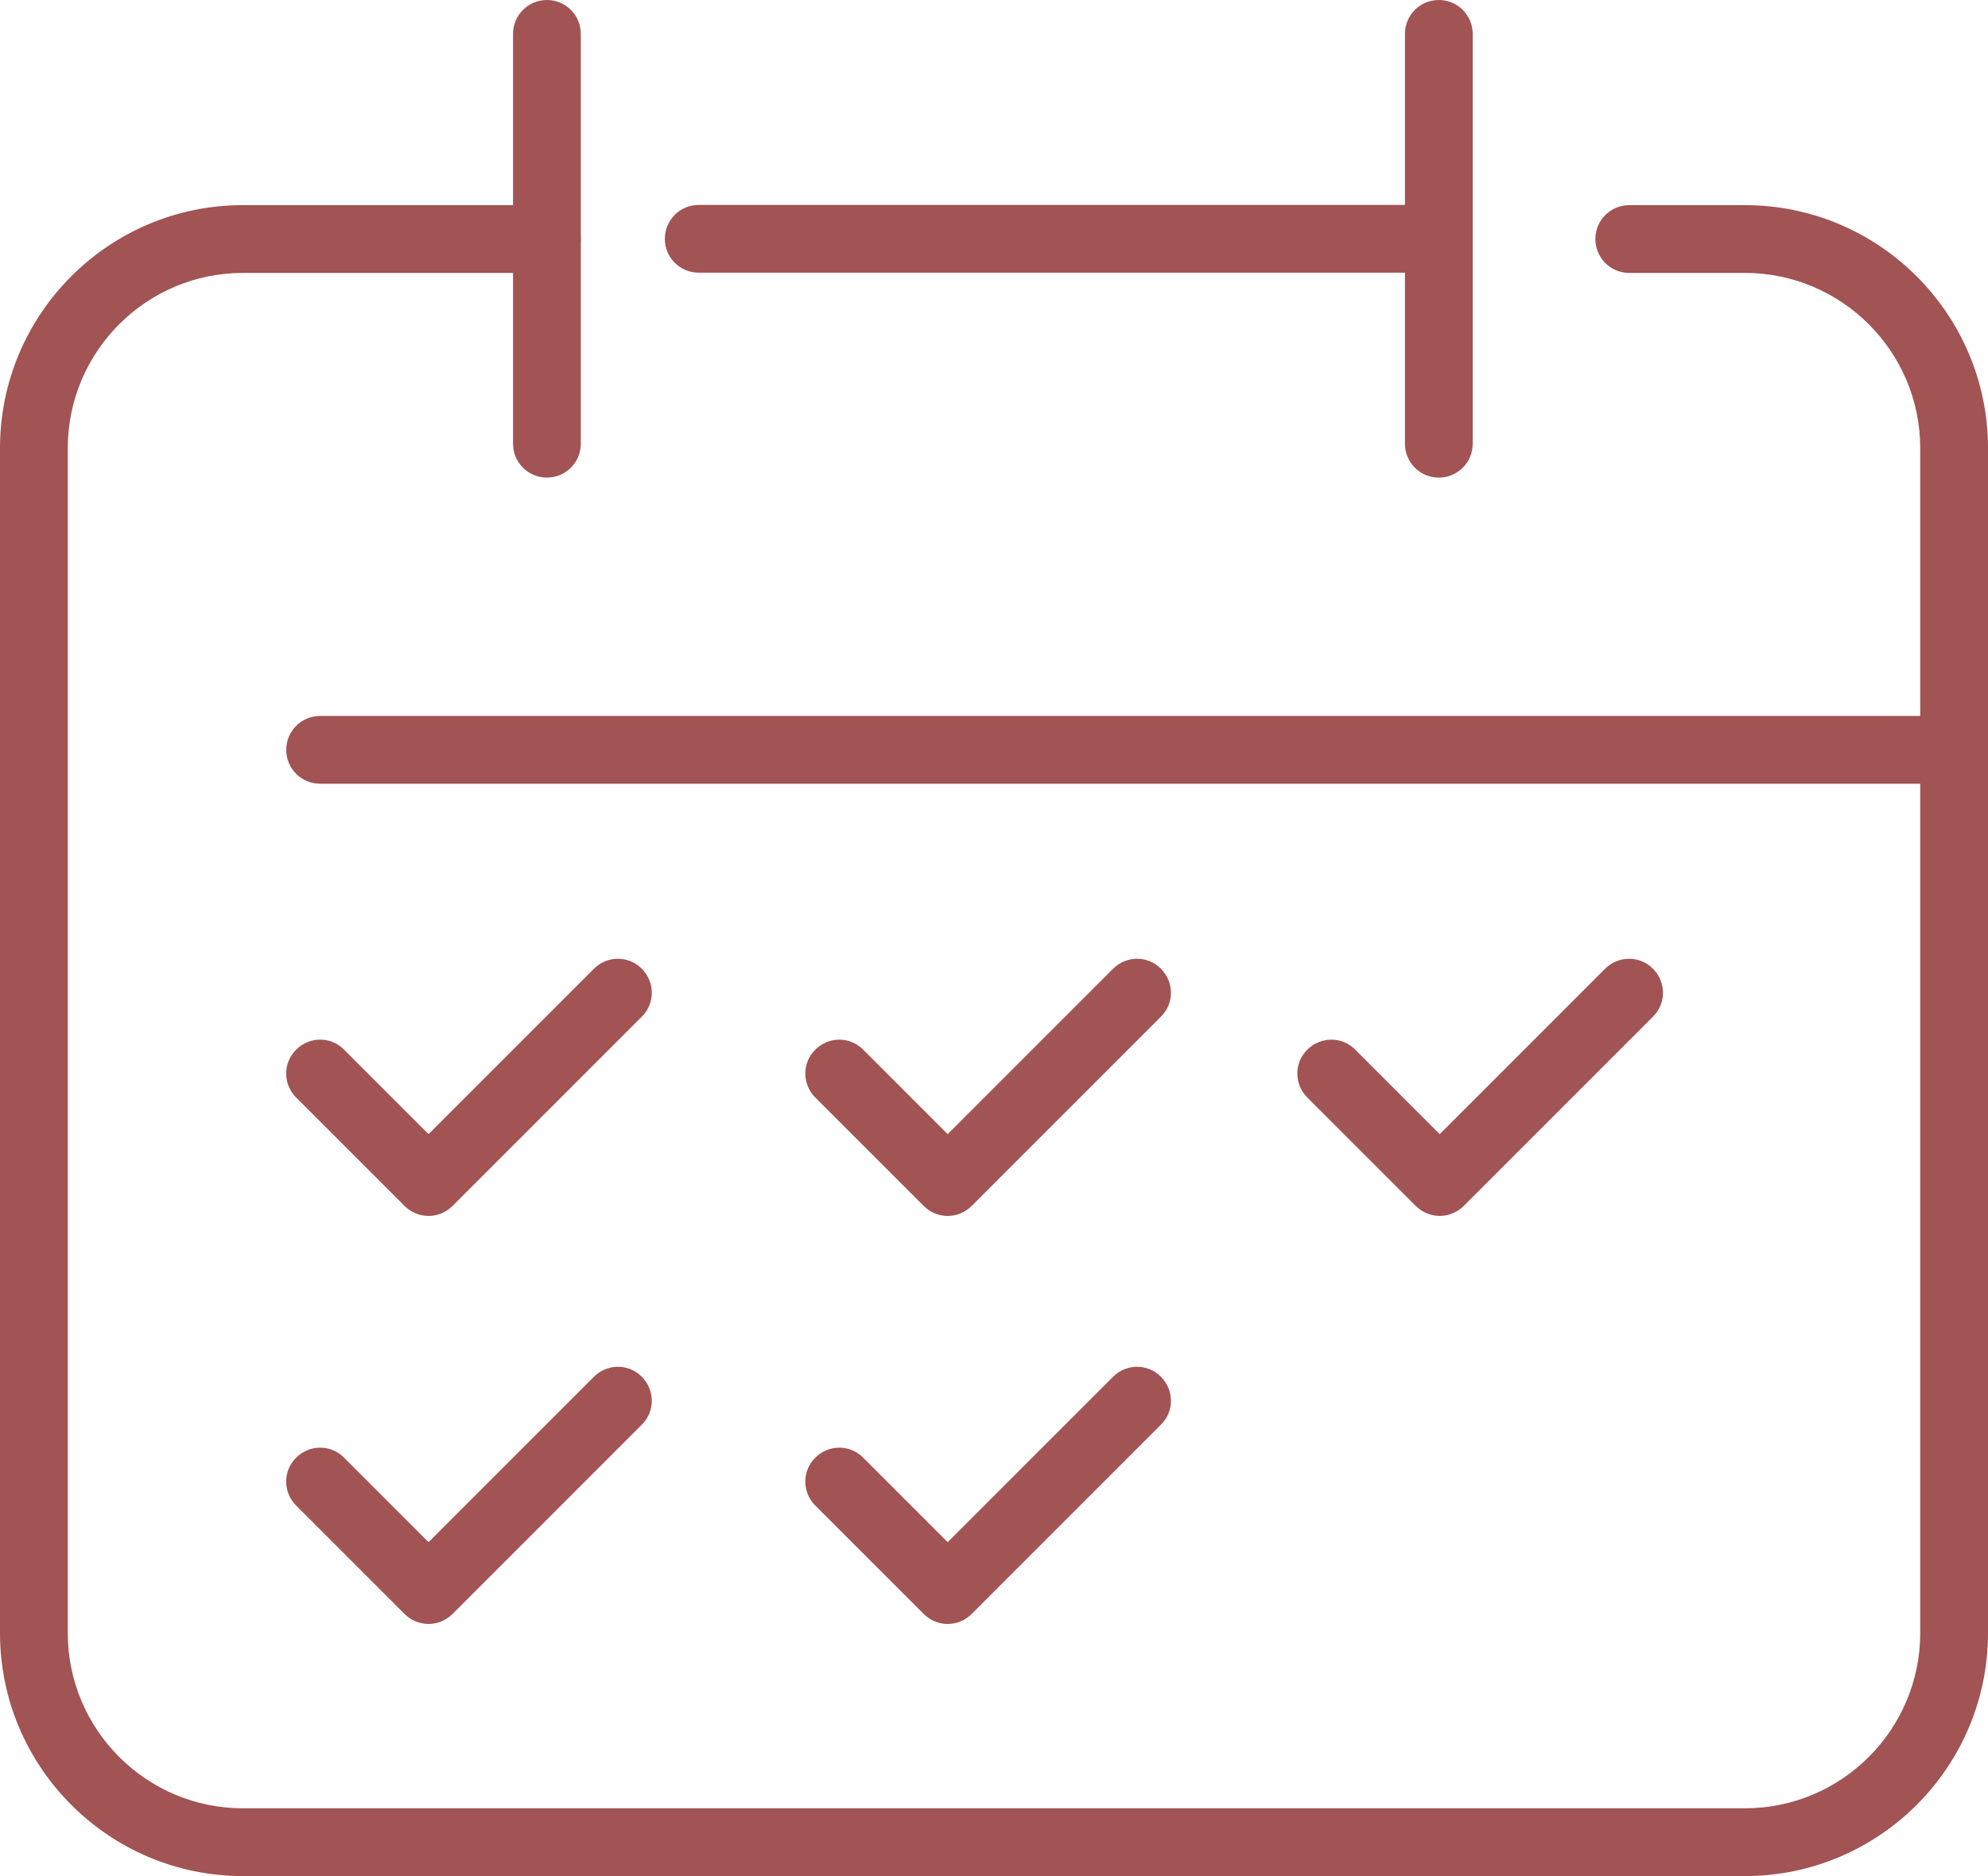
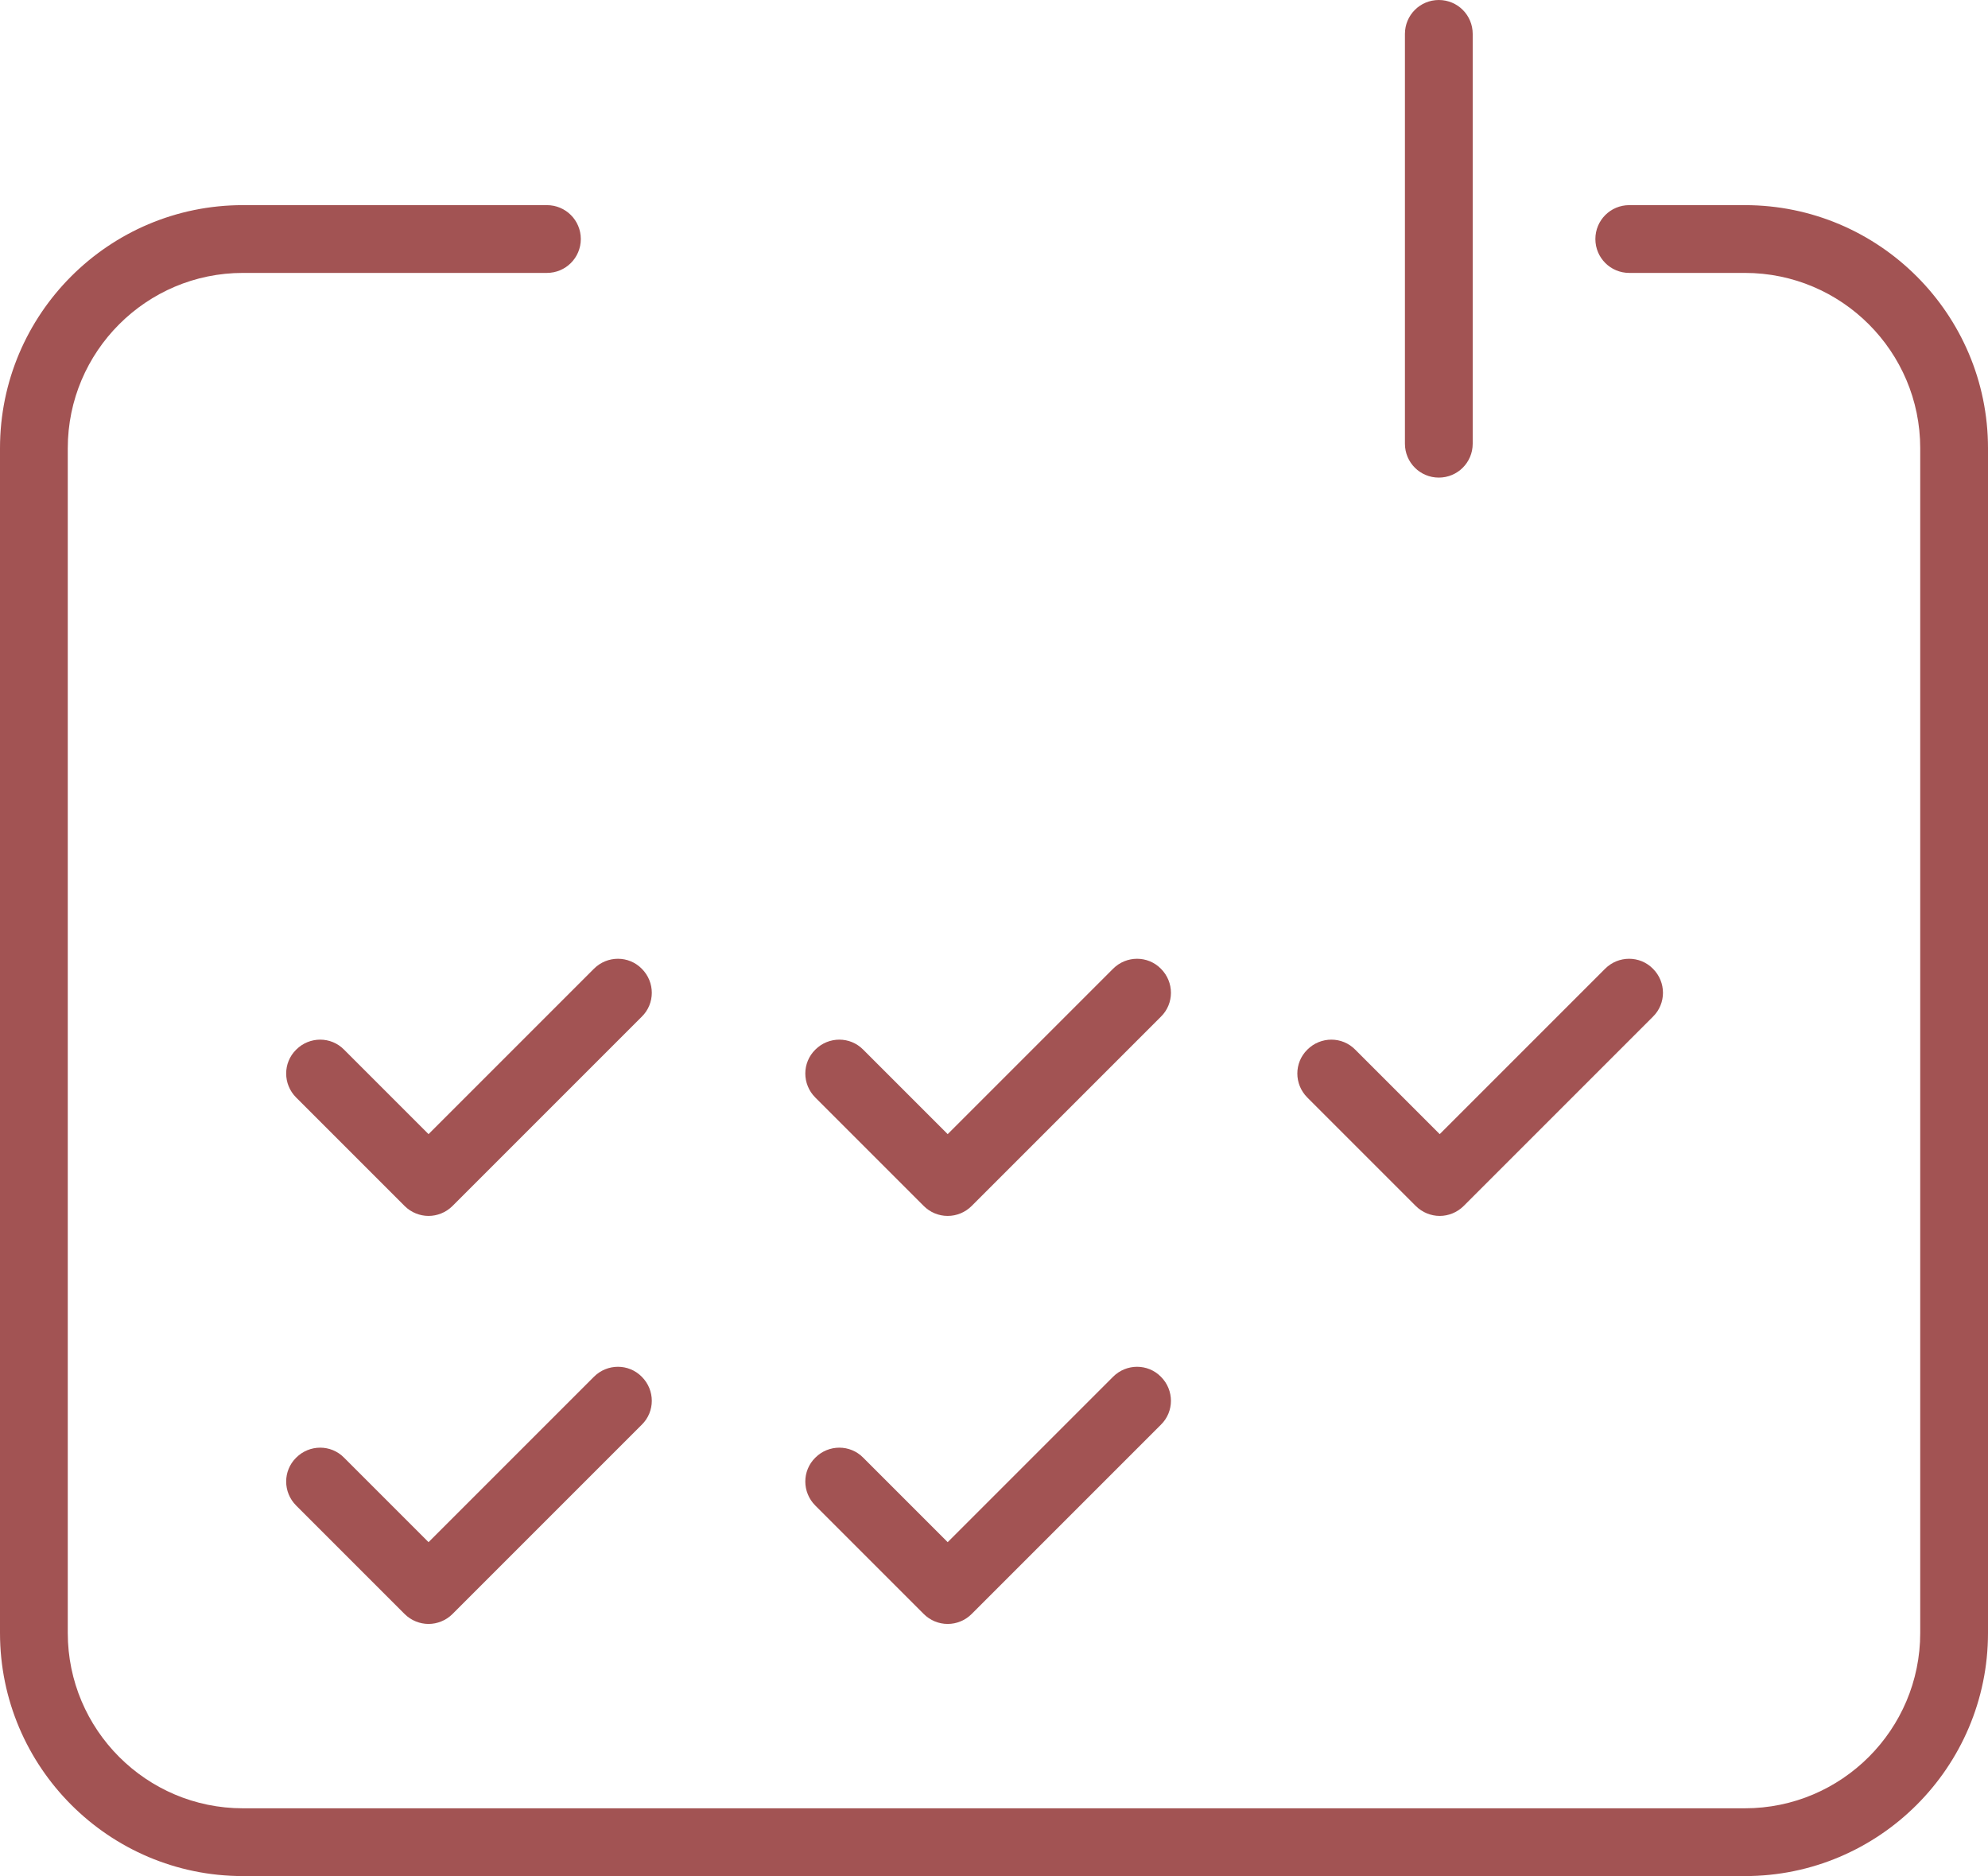
<svg xmlns="http://www.w3.org/2000/svg" id="Camada_2" viewBox="0 0 88 83.04">
  <defs>
    <style>.cls-1{fill:#a25353;}</style>
  </defs>
  <g id="OBJECTS">
    <g>
      <path class="cls-1" d="M77.24,83.04H10.75c-5.93,0-10.75-4.83-10.75-10.76V19.84c0-5.94,4.82-10.76,10.75-10.76h13.46c.83,0,1.5,.67,1.5,1.5s-.67,1.5-1.5,1.5H10.75c-4.27,0-7.75,3.48-7.75,7.76v52.44c0,4.28,3.48,7.76,7.75,7.76H77.24c4.28,0,7.76-3.48,7.76-7.76V19.84c0-4.28-3.48-7.76-7.76-7.76h-5.12c-.83,0-1.5-.67-1.5-1.5s.67-1.5,1.5-1.5h5.12c5.94,0,10.76,4.83,10.76,10.76v52.44c0,5.94-4.83,10.76-10.76,10.76Z" />
-       <path class="cls-1" d="M63.7,12.07H30.93c-.83,0-1.5-.67-1.5-1.5s.67-1.5,1.5-1.5H63.69c.83,0,1.5,.67,1.5,1.5s-.67,1.5-1.5,1.5h0Z" />
-       <path class="cls-1" d="M86.5,34.69H14.17c-.83,0-1.5-.67-1.5-1.5s.67-1.5,1.5-1.5H86.5c.83,0,1.5,.67,1.5,1.5s-.67,1.5-1.5,1.5Z" />
      <g>
        <path class="cls-1" d="M18.97,53.82c-.38,0-.77-.15-1.06-.44l-4.8-4.8c-.59-.59-.59-1.54,0-2.12,.59-.59,1.54-.59,2.12,0l3.74,3.74,7.32-7.32c.59-.59,1.54-.59,2.12,0,.59,.59,.59,1.54,0,2.12l-8.38,8.38c-.29,.29-.68,.44-1.06,.44Z" />
        <path class="cls-1" d="M18.97,71.88c-.38,0-.77-.15-1.06-.44l-4.8-4.8c-.59-.59-.59-1.54,0-2.12,.59-.59,1.54-.59,2.12,0l3.74,3.74,7.32-7.32c.59-.59,1.54-.59,2.12,0,.59,.59,.59,1.54,0,2.12l-8.38,8.38c-.29,.29-.68,.44-1.06,.44Z" />
      </g>
      <path class="cls-1" d="M41.95,53.82h0c-.4,0-.78-.16-1.06-.44l-4.8-4.8c-.59-.59-.59-1.54,0-2.12,.59-.59,1.54-.59,2.12,0l3.74,3.74,7.32-7.32c.59-.59,1.54-.59,2.12,0,.59,.59,.59,1.54,0,2.12l-8.38,8.38c-.28,.28-.66,.44-1.06,.44Z" />
      <path class="cls-1" d="M63.73,53.82c-.38,0-.77-.15-1.06-.44l-4.8-4.8c-.59-.59-.59-1.54,0-2.12,.59-.59,1.54-.59,2.12,0l3.74,3.74,7.32-7.32c.59-.59,1.54-.59,2.12,0,.59,.59,.59,1.54,0,2.12l-8.38,8.38c-.29,.29-.68,.44-1.06,.44Z" />
      <path class="cls-1" d="M41.95,71.88h0c-.4,0-.78-.16-1.06-.44l-4.8-4.8c-.59-.59-.59-1.54,0-2.12,.59-.59,1.54-.59,2.12,0l3.74,3.74,7.32-7.32c.59-.59,1.54-.59,2.12,0,.59,.59,.59,1.54,0,2.12l-8.38,8.38c-.28,.28-.66,.44-1.06,.44Z" />
-       <path class="cls-1" d="M24.21,21.14c-.83,0-1.5-.67-1.5-1.5V1.5c0-.83,.67-1.5,1.5-1.5s1.5,.67,1.5,1.5V19.64c0,.83-.67,1.5-1.5,1.5Z" />
      <path class="cls-1" d="M63.69,21.14c-.83,0-1.5-.67-1.5-1.5V1.5c0-.83,.67-1.5,1.5-1.5s1.5,.67,1.5,1.5V19.64c0,.83-.67,1.5-1.5,1.5Z" />
    </g>
  </g>
</svg>